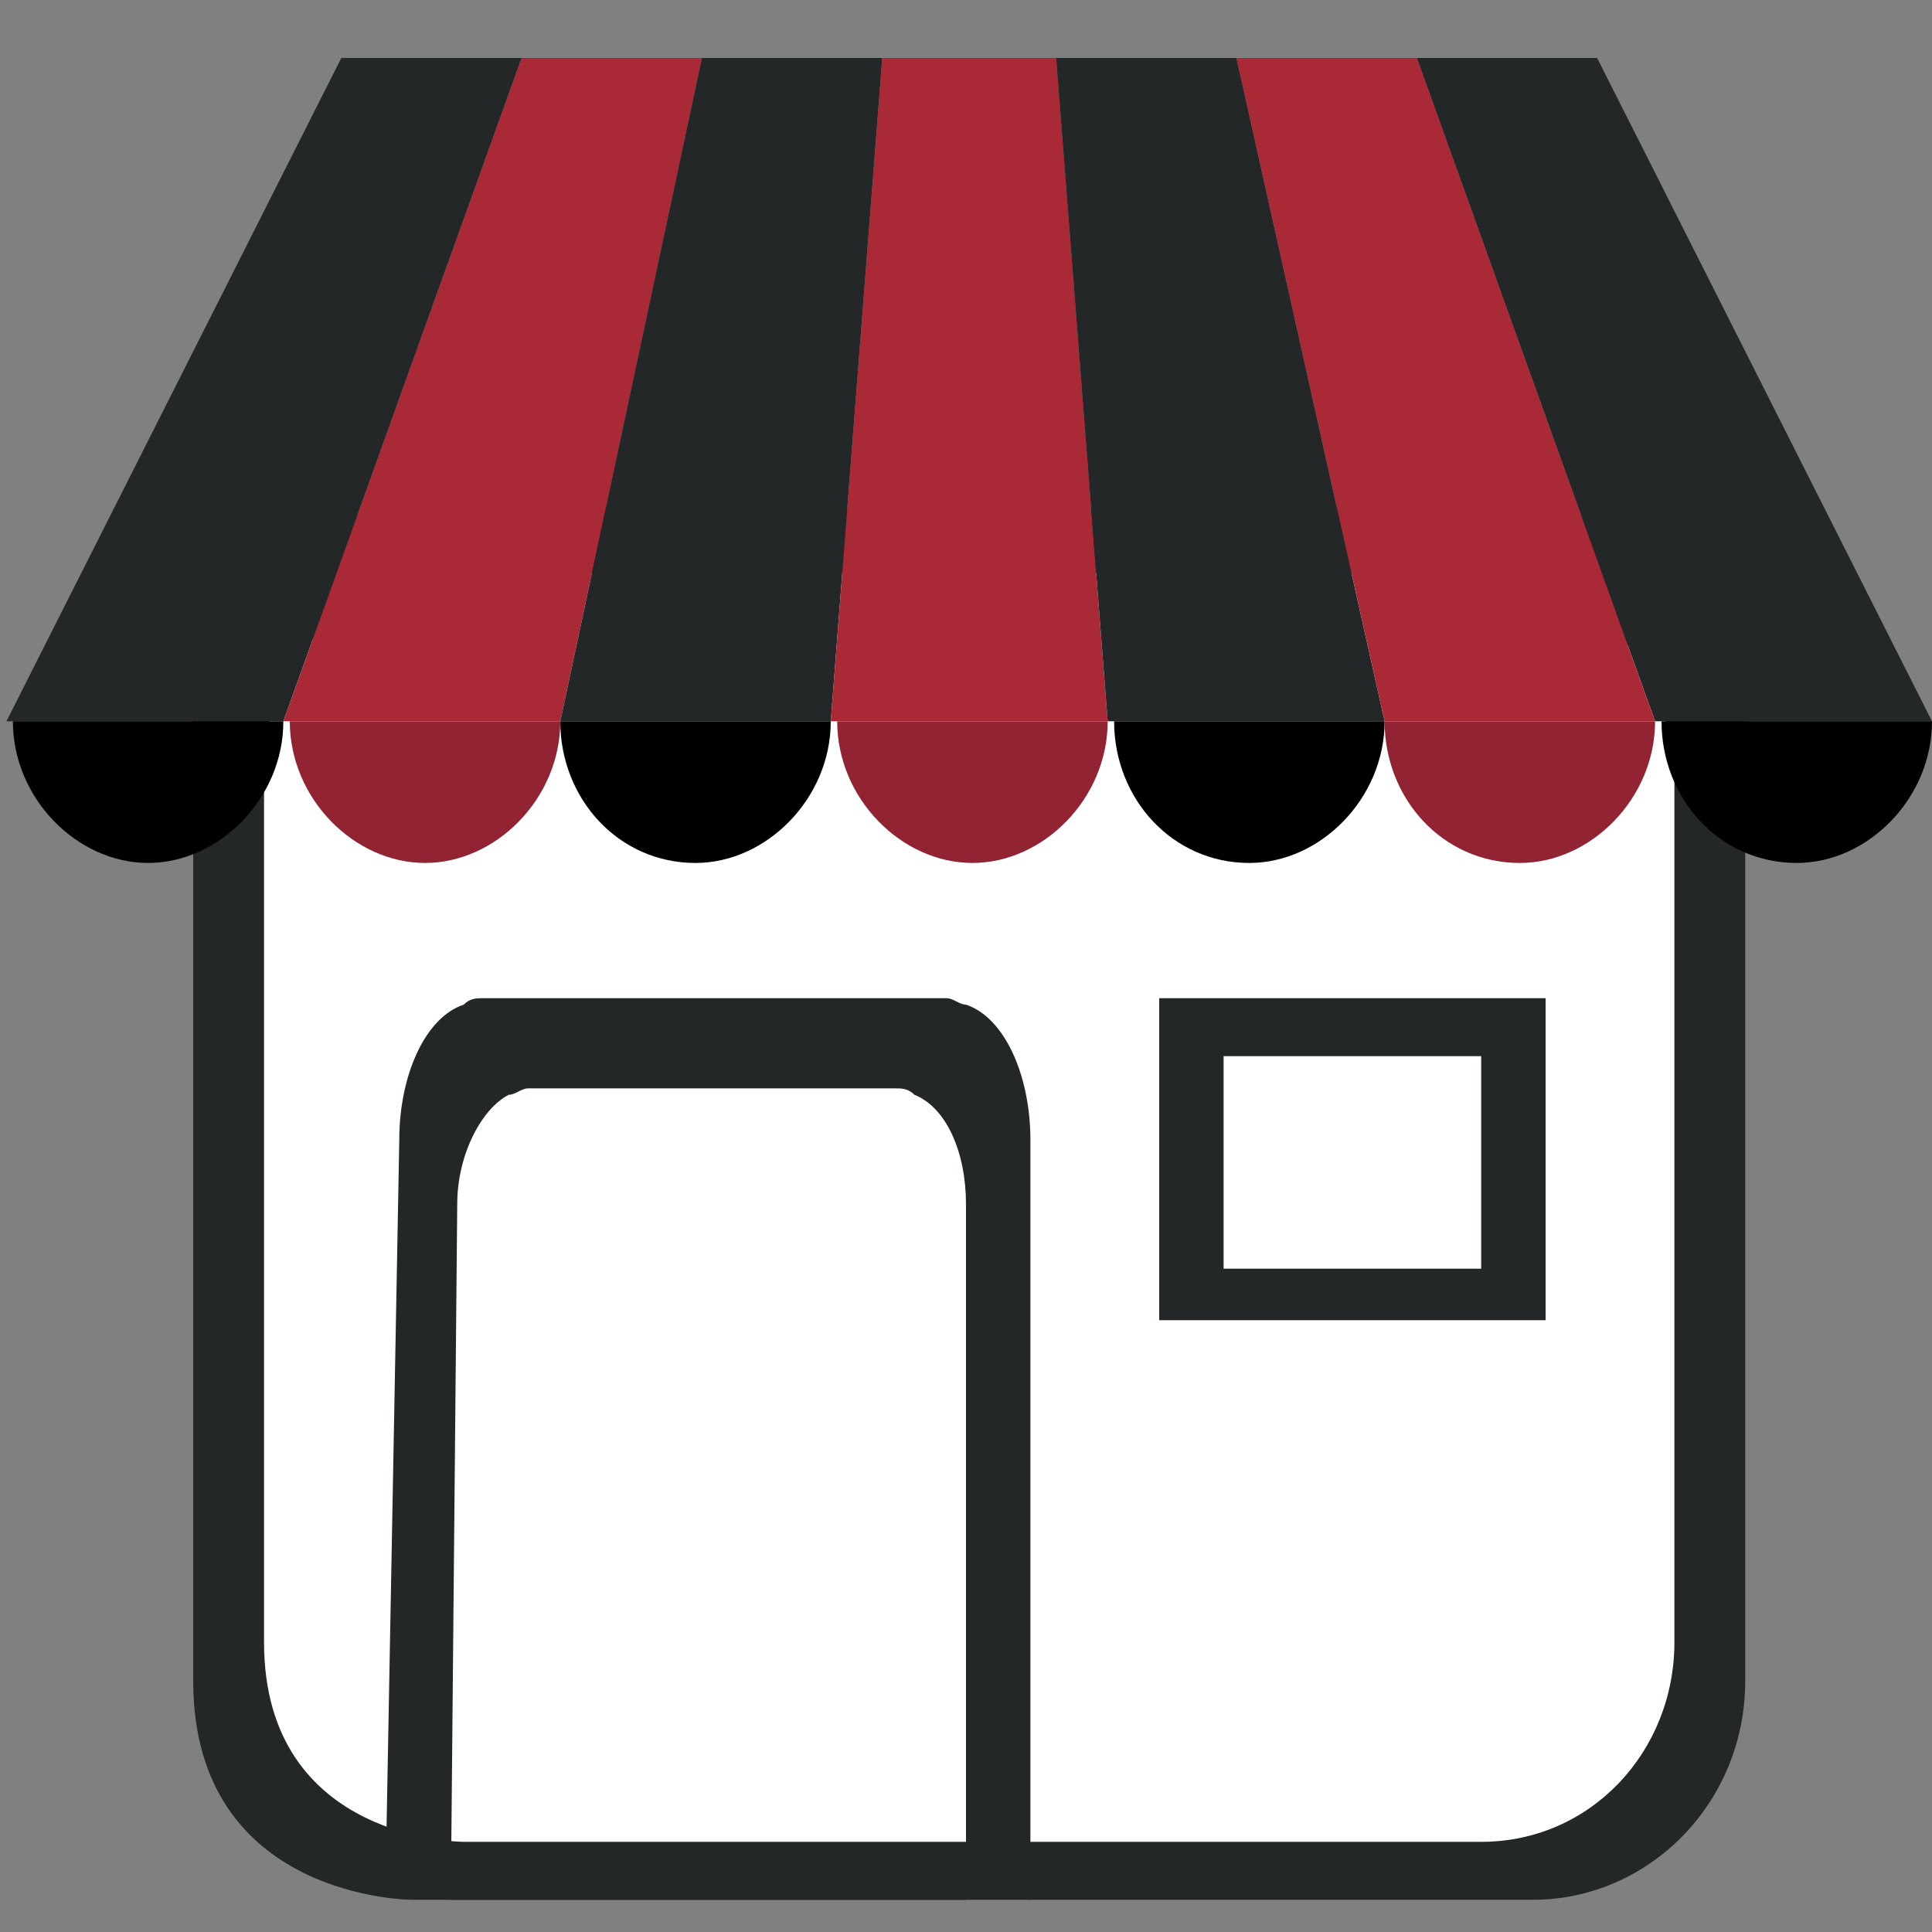
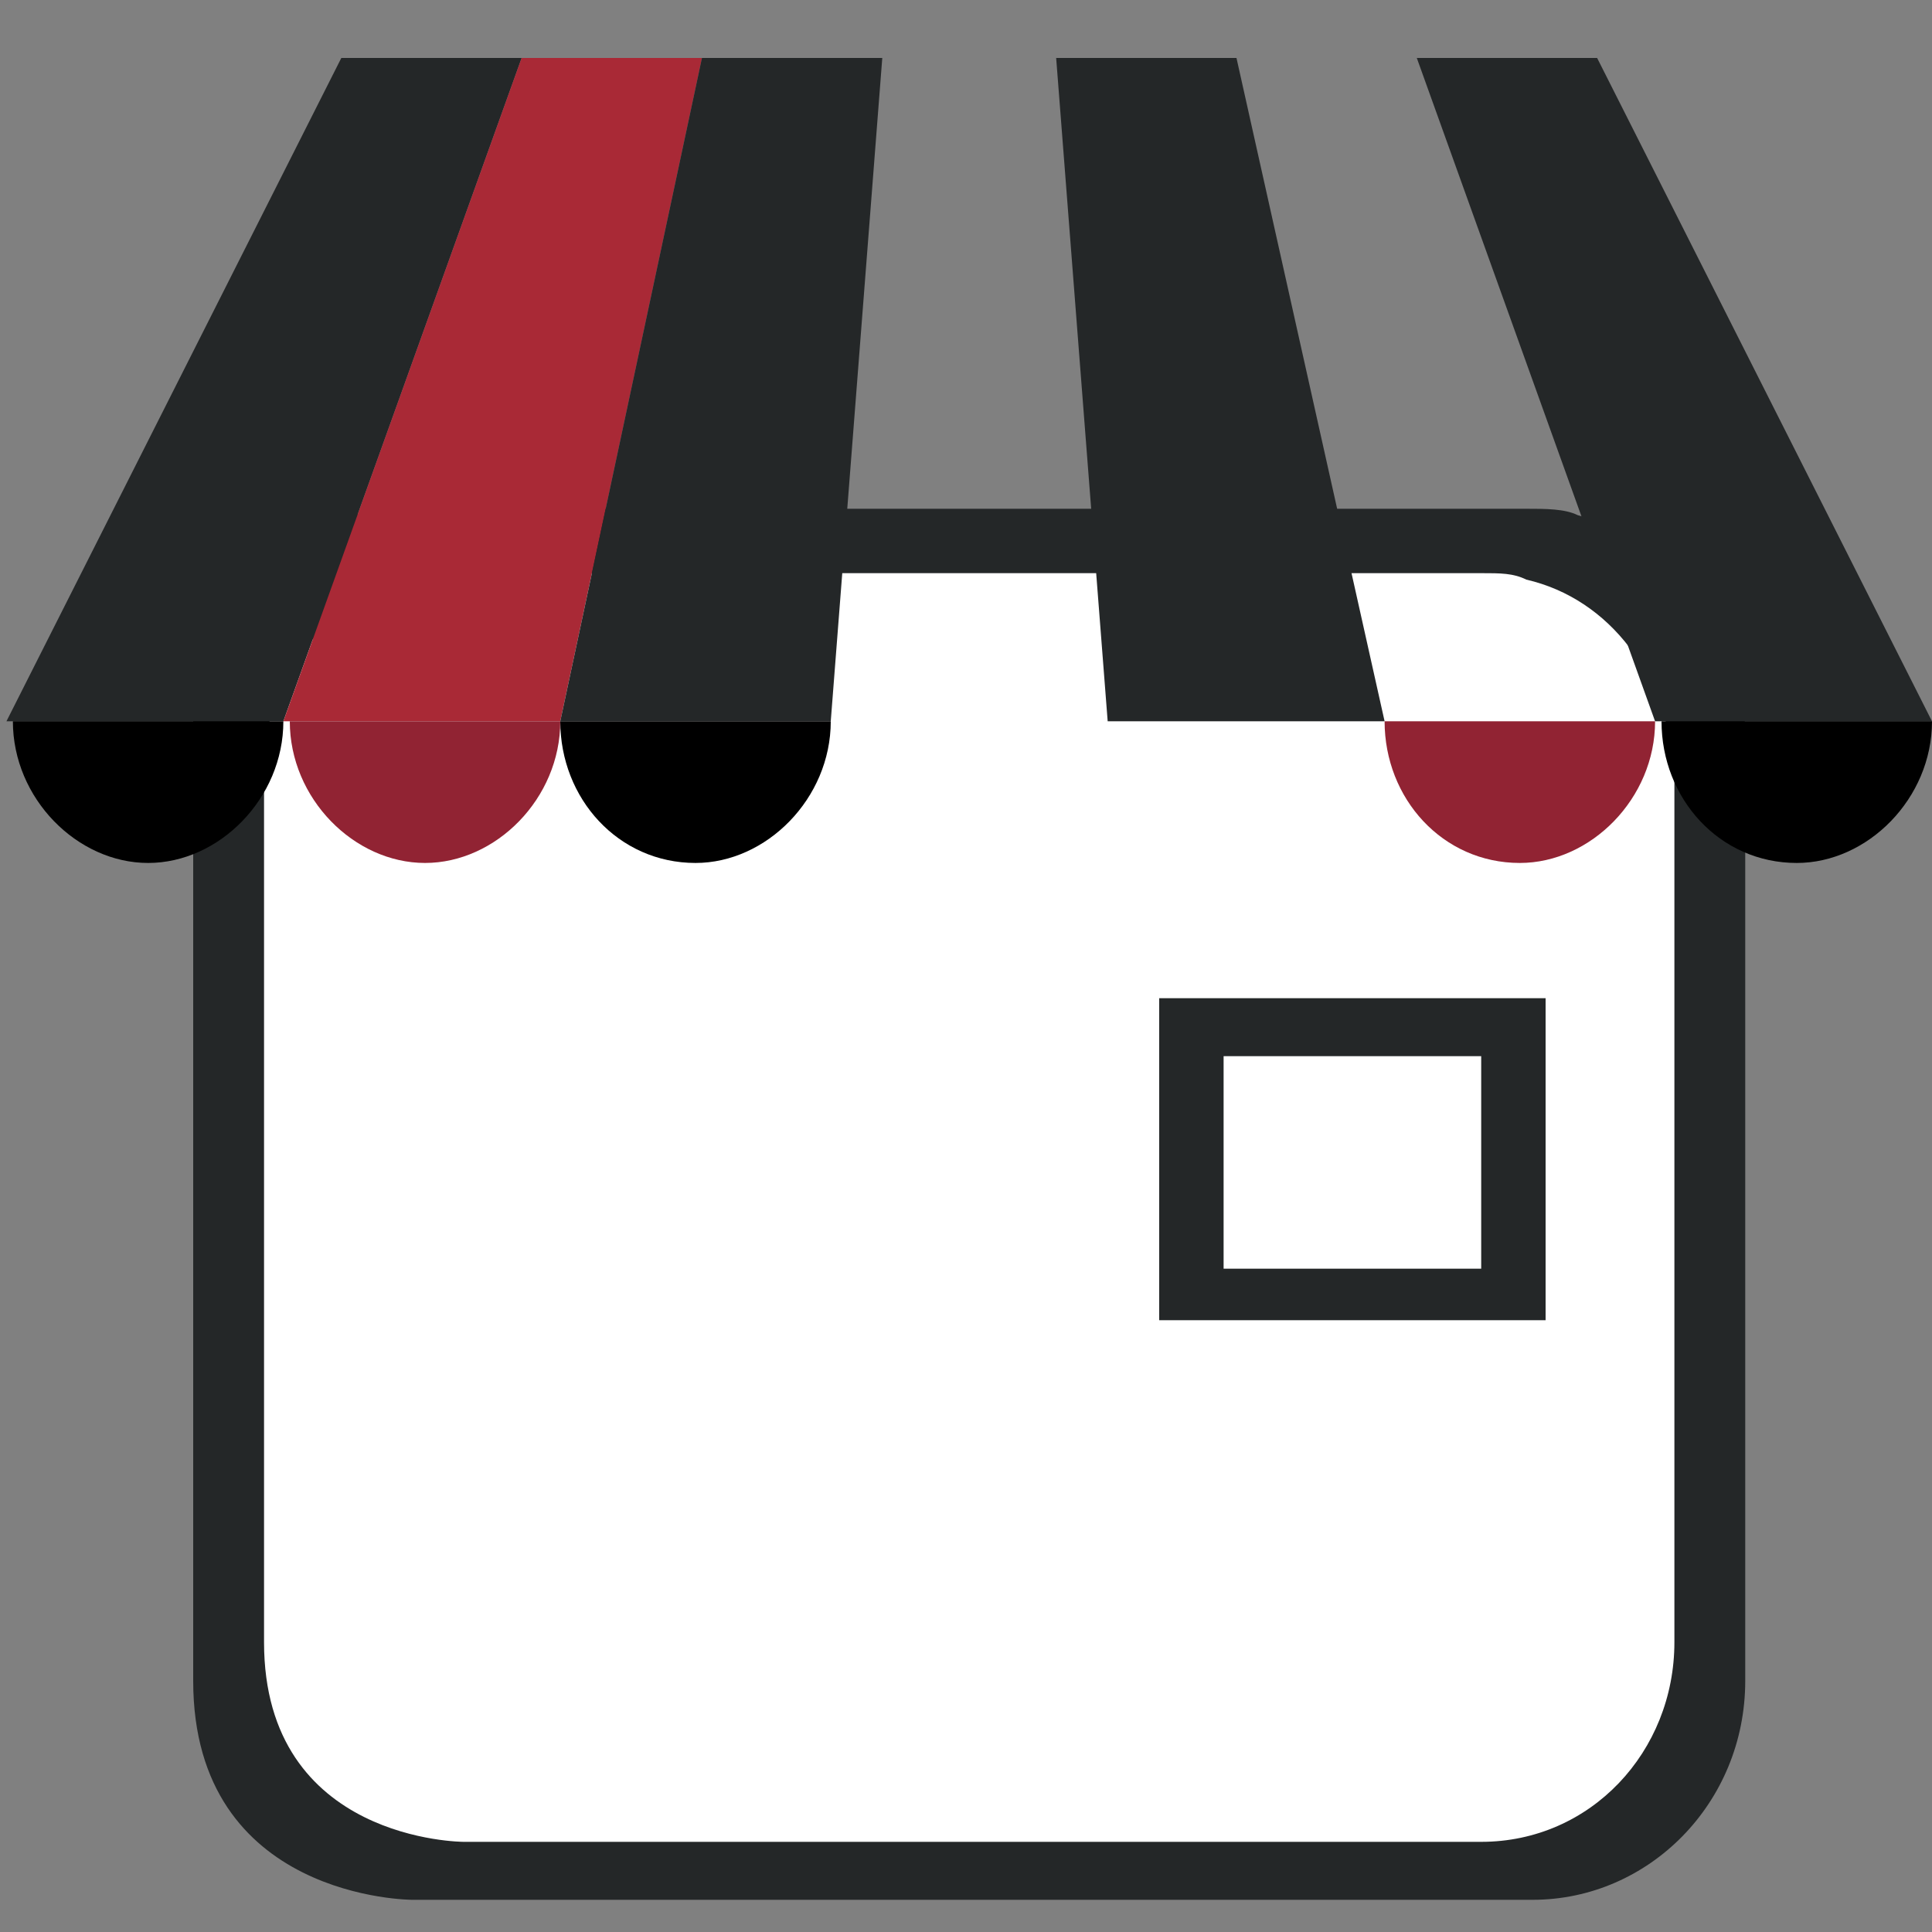
<svg xmlns="http://www.w3.org/2000/svg" version="1.1" id="katman_1" x="0px" y="0px" width="30px" height="30px" viewBox="0 0 30 30" style="enable-background:new 0 0 30 30;" xml:space="preserve">
  <rect x="0" y="0" width="30" height="30" fill="#808080" stroke="none" />
  <style type="text/css">
	.st0{fill:#242728;}
	.st1{fill:#FFFFFF;}
	.st2{fill:#A92936;}
	.st3{fill:#912333;}
</style>
  <g>
    <path class="st0" d="M27.1,11.3v14.8c0,1.9-1.5,3.4-3.3,3.4H6.4c0,0-3.4,0-3.4-3.4V11.3c0,0,0,0,0-0.1c0-1.6,1.1-2.9,2.5-3.2   c0.3-0.1,0.5-0.1,0.8-0.1h17.4c0.3,0,0.6,0,0.8,0.1C26,8.4,27,9.7,27.1,11.3C27.1,11.2,27.1,11.3,27.1,11.3z" />
    <path class="st1" d="M26,12v13.5c0,1.7-1.3,3.1-3,3.1H7.2c0,0-3.1,0-3.1-3.1V12c0,0,0,0,0-0.1c0-1.4,1-2.6,2.3-2.9   c0.2-0.1,0.5-0.1,0.7-0.1H23c0.3,0,0.5,0,0.7,0.1C25,9.3,25.9,10.5,26,12C26,11.9,26,12,26,12z" />
    <g>
      <g>
        <polygon class="st0" points="4.4,11.2 0.1,11.2 5.3,0.9 8.1,0.9    " />
        <polygon class="st2" points="8.7,11.2 4.4,11.2 8.1,0.9 10.9,0.9    " />
        <polygon class="st0" points="12.9,11.2 8.7,11.2 10.9,0.9 13.7,0.9    " />
-         <polygon class="st2" points="17.2,11.2 12.9,11.2 13.7,0.9 16.4,0.9    " />
        <polygon class="st0" points="21.5,11.2 17.2,11.2 16.4,0.9 19.2,0.9    " />
        <polygon class="st0" points="30,11.2 25.7,11.2 22,0.9 24.8,0.9    " />
-         <polygon class="st2" points="25.7,11.2 21.5,11.2 19.2,0.9 22,0.9    " />
      </g>
      <path d="M4.4,11.2c0,1.2-1,2.2-2.1,2.2s-2.1-1-2.1-2.2H4.4z" />
      <path class="st3" d="M8.7,11.2c0,1.2-1,2.2-2.1,2.2s-2.1-1-2.1-2.2H8.7z" />
-       <path d="M12.9,11.2c0,1.2-1,2.2-2.1,2.2c-1.2,0-2.1-1-2.1-2.2H12.9z" />
-       <path class="st3" d="M17.2,11.2c0,1.2-1,2.2-2.1,2.2s-2.1-1-2.1-2.2H17.2z" />
-       <path d="M21.5,11.2c0,1.2-1,2.2-2.1,2.2c-1.2,0-2.1-1-2.1-2.2H21.5z" />
+       <path d="M12.9,11.2c0,1.2-1,2.2-2.1,2.2c-1.2,0-2.1-1-2.1-2.2z" />
      <path class="st3" d="M25.7,11.2c0,1.2-1,2.2-2.1,2.2c-1.2,0-2.1-1-2.1-2.2H25.7z" />
      <path d="M30,11.2c0,1.2-1,2.2-2.1,2.2c-1.2,0-2.1-1-2.1-2.2H30z" />
    </g>
  </g>
-   <path class="st0" d="M16,17.7c0-1-0.4-1.9-1-2.1c-0.1,0-0.2-0.1-0.3-0.1H7.5c-0.1,0-0.2,0-0.3,0.1c-0.6,0.2-1,1.1-1,2.1c0,0,0,0,0,0  L6,28.5l10,1L16,17.7C16,17.7,16,17.7,16,17.7z M15,29.5H7l0.1-10.8c0,0,0,0,0,0c0-0.8,0.4-1.5,0.8-1.7c0.1,0,0.2-0.1,0.3-0.1h5.7  c0.1,0,0.2,0,0.3,0.1c0.5,0.2,0.8,0.9,0.8,1.7c0,0,0,0,0,0V29.5z" />
  <path class="st0" d="M18,15.5v5h6v-5H18z M23,19.7h-4v-3.3h4V19.7z" />
</svg>